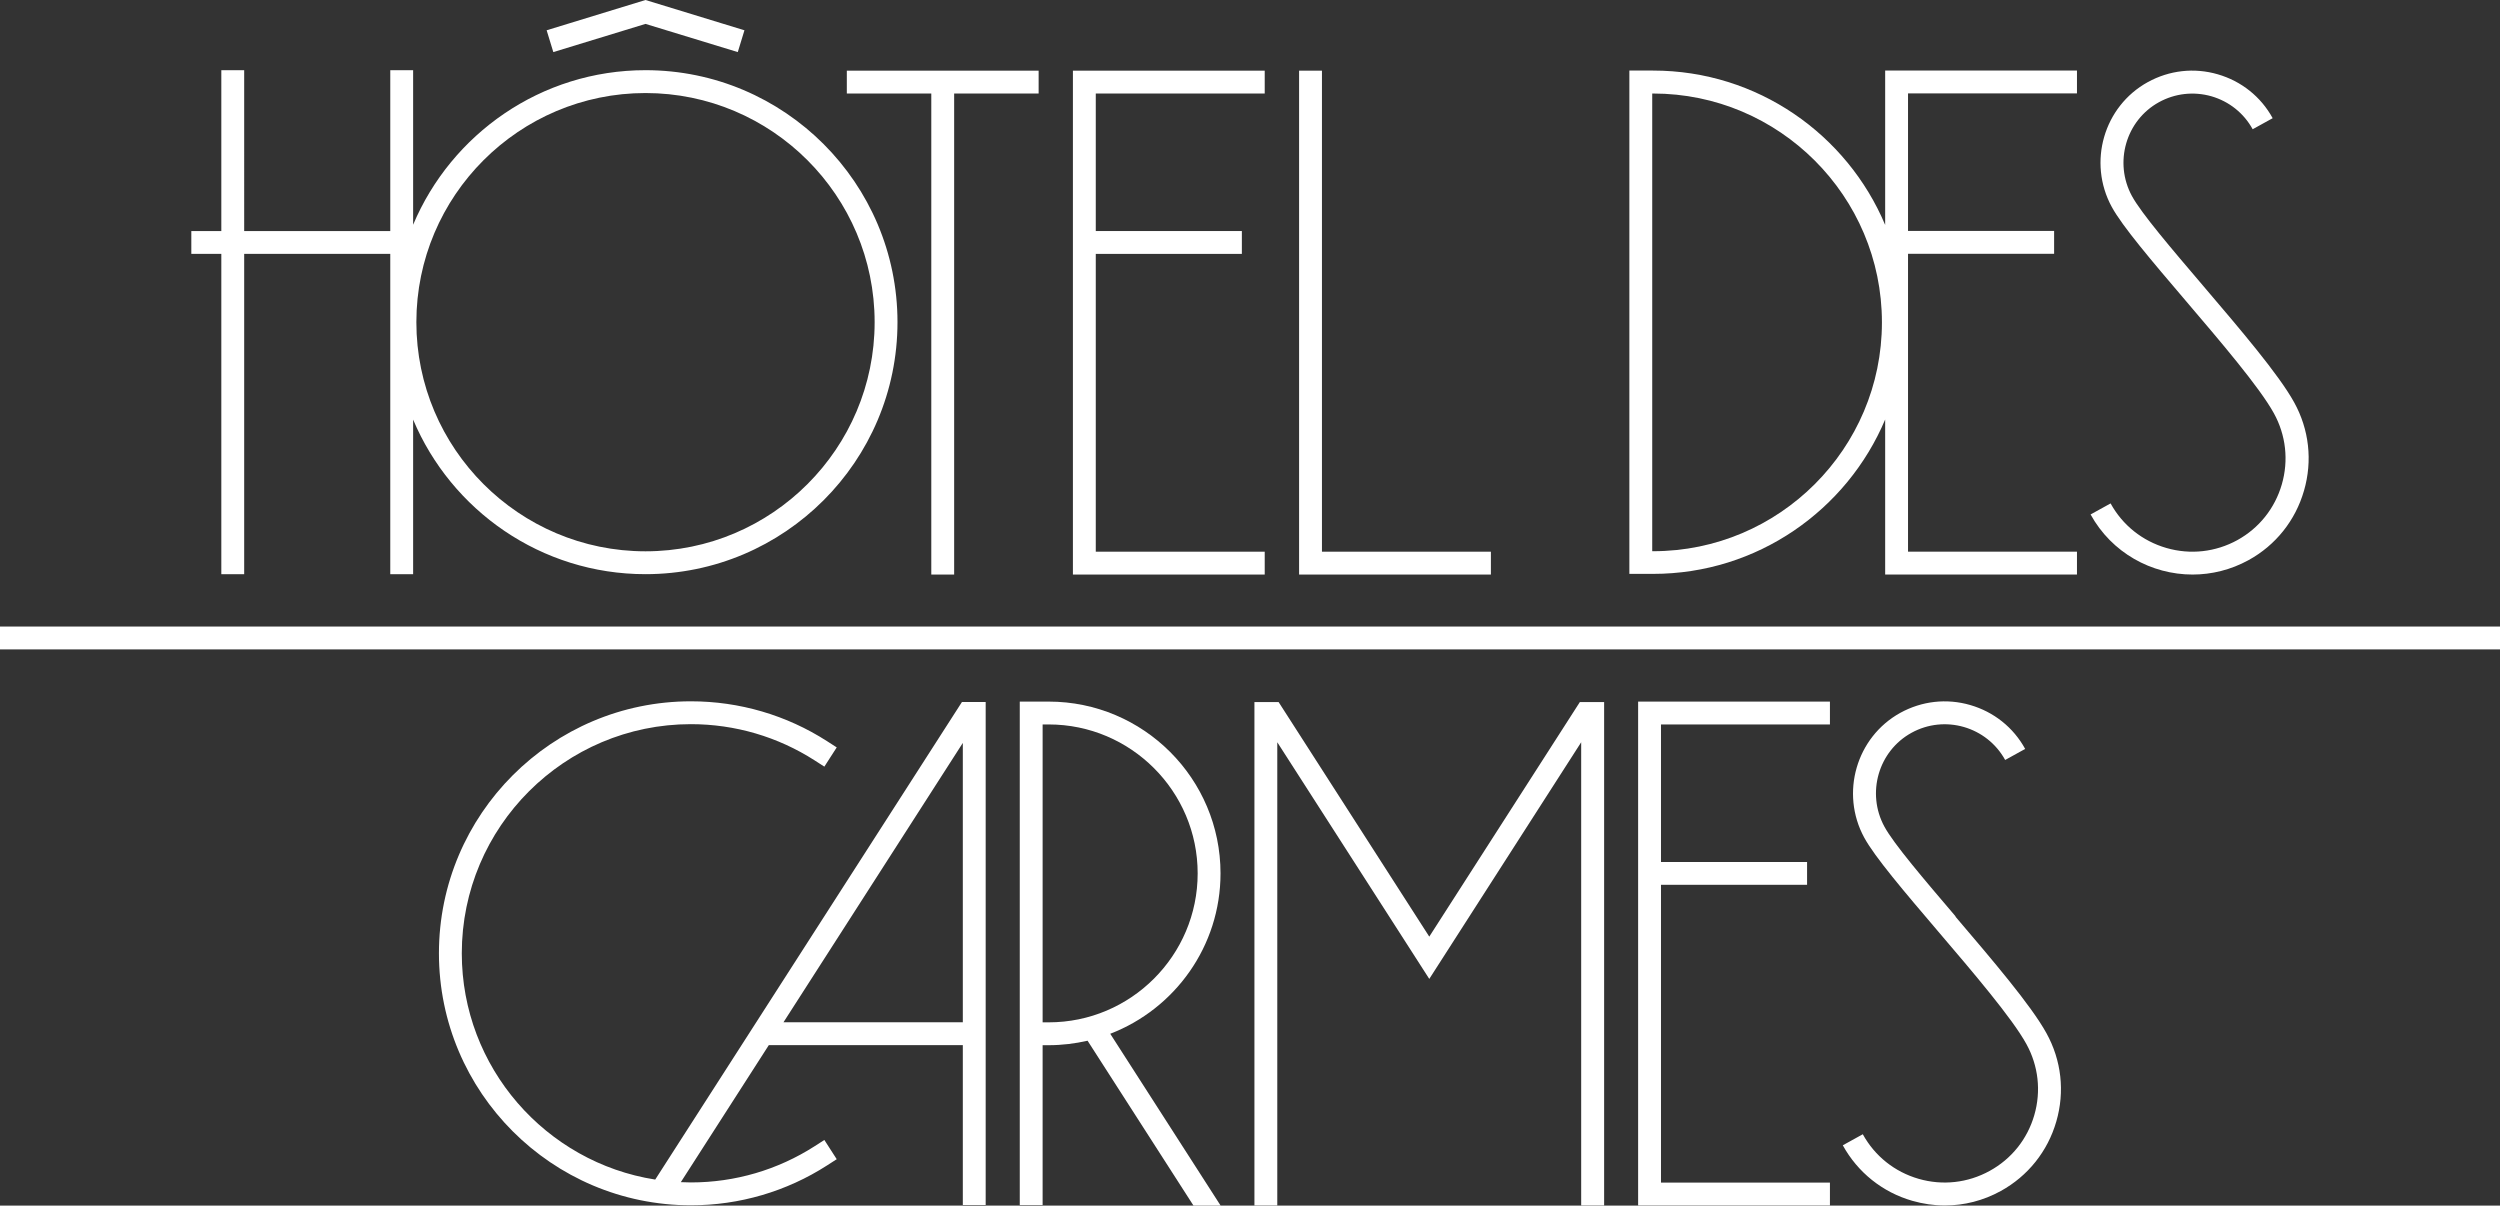
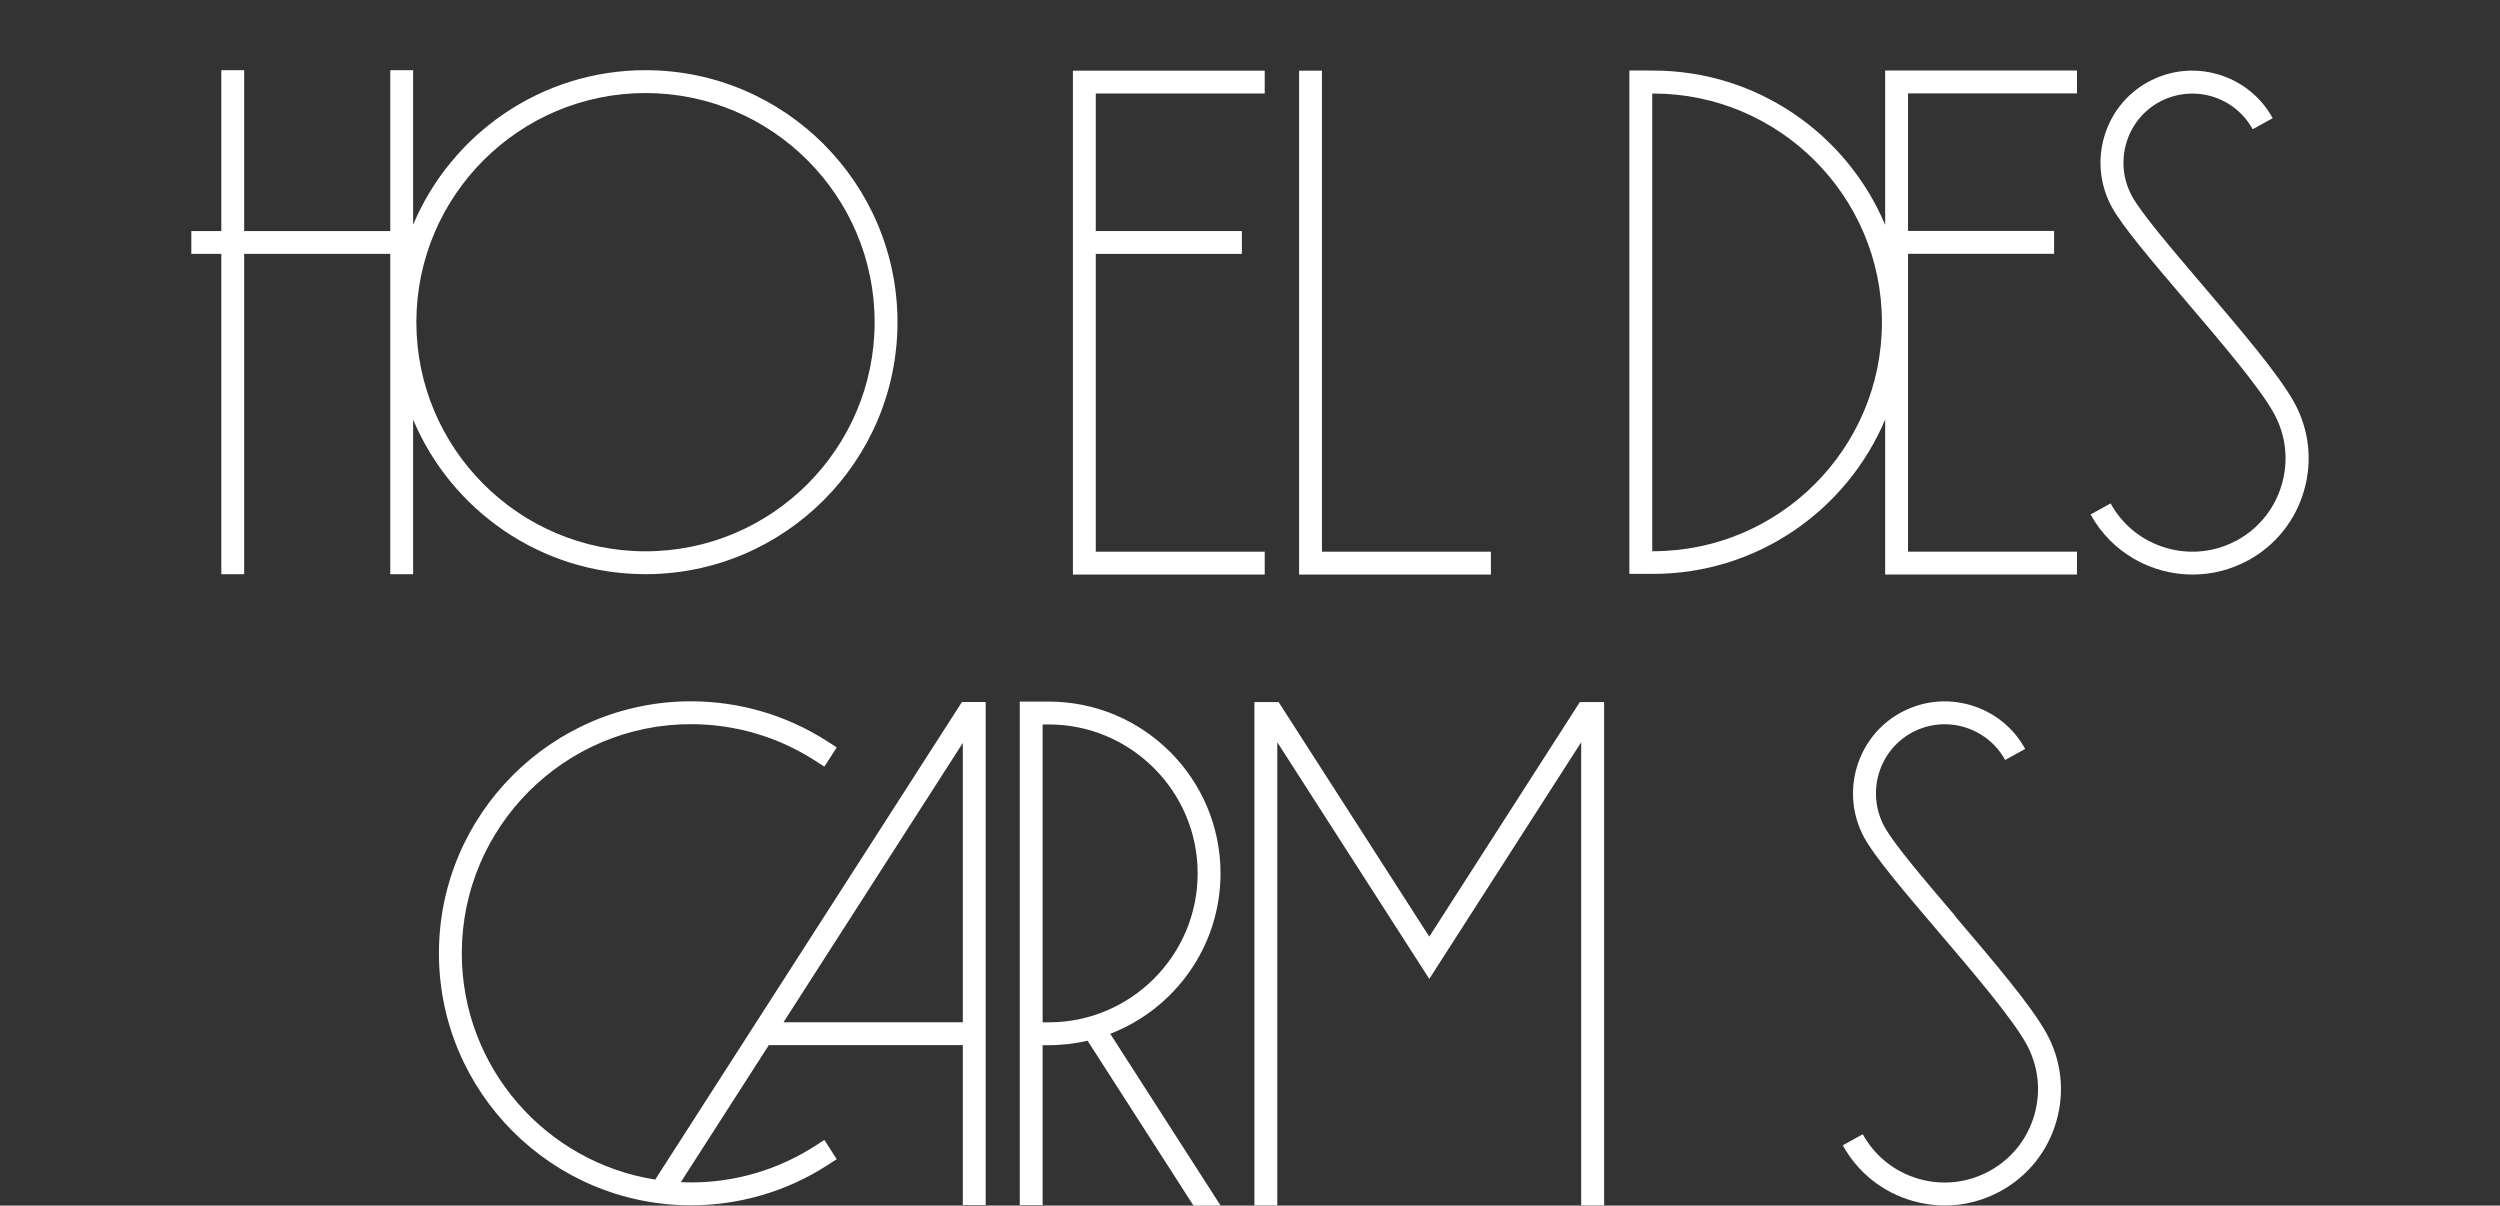
<svg xmlns="http://www.w3.org/2000/svg" id="Calque_1" data-name="Calque 1" viewBox="0 0 262.51 126.59">
  <rect x="0" y="0" width="262.51" height="126.59" fill="#333333" stroke="none" />
  <defs>
    <style>
      .cls-1 {
        fill: #ffffff;
      }
    </style>
  </defs>
-   <rect class="cls-1" y="65.79" width="262.51" height="2.4" />
  <path class="cls-1" d="m173.49,9.82h.09c13.25,0,24.03,10.78,24.03,24.03s-10.78,24.03-24.03,24.03h-.09V9.82Zm24.46,34.24v16.27h20.14v-2.4h-17.74v-31.28h15.34v-2.4h-15.34v-14.44h17.74v-2.4h-20.14v16.21c-4-9.51-13.42-16.21-24.37-16.21h-2.49v52.85h2.49c10.95,0,20.36-6.7,24.37-16.21" />
  <path class="cls-1" d="m234.94,56.71c-2.29,1.26-4.94,1.56-7.46.83-2.52-.73-4.6-2.39-5.86-4.68l-2.1,1.16c2.22,4.03,6.4,6.31,10.71,6.31,1.99,0,4.01-.49,5.87-1.51,2.86-1.57,4.93-4.17,5.83-7.3.91-3.13.54-6.43-1.04-9.28-1.61-2.92-5.65-7.65-9.55-12.23-3.34-3.92-6.49-7.61-7.48-9.43-1.91-3.52-.63-7.94,2.84-9.85,1.69-.93,3.65-1.15,5.51-.62,1.86.54,3.4,1.77,4.33,3.46l2.1-1.16c-1.24-2.26-3.29-3.89-5.77-4.61-2.48-.72-5.08-.42-7.34.82-4.63,2.55-6.33,8.43-3.79,13.1,1.11,2.04,4.19,5.66,7.76,9.85,3.65,4.28,7.78,9.12,9.27,11.83,1.26,2.29,1.56,4.94.83,7.46-.73,2.52-2.39,4.6-4.68,5.86" />
  <polygon class="cls-1" points="156.55 57.93 138.81 57.93 138.81 7.42 136.41 7.42 136.41 60.33 156.55 60.33 156.55 57.93" />
  <polygon class="cls-1" points="132.8 57.93 115.06 57.93 115.06 26.66 130.4 26.66 130.4 24.26 115.06 24.26 115.06 9.82 132.8 9.82 132.8 7.42 112.66 7.42 112.66 24.26 112.66 26.66 112.66 60.33 132.8 60.33 132.8 57.93" />
-   <polygon class="cls-1" points="97.79 60.33 100.19 60.33 100.19 9.82 109.06 9.82 109.06 7.42 100.19 7.42 97.79 7.42 88.92 7.42 88.92 9.82 97.79 9.82 97.79 60.33" />
  <path class="cls-1" d="m67.78,9.77c13.27,0,24.06,10.79,24.06,24.06s-10.79,24.06-24.06,24.06-24.06-10.79-24.06-24.06,10.79-24.06,24.06-24.06M23.24,60.29h2.4V26.66h15.34v33.63h2.4v-16.23c4.01,9.53,13.43,16.23,24.4,16.23,14.59,0,26.46-11.87,26.46-26.46s-11.87-26.46-26.46-26.46c-10.97,0-20.39,6.71-24.4,16.23V7.37h-2.4v16.89h-15.34V7.37h-2.4v16.89h-3.15v2.4h3.15v33.63Z" />
-   <polygon class="cls-1" points="67.78 2.51 77.47 5.47 78.17 3.18 67.78 0 57.4 3.18 58.1 5.47 67.78 2.51" />
-   <polygon class="cls-1" points="172.01 90.51 172.01 92.91 172.01 126.58 192.15 126.58 192.15 124.18 174.41 124.18 174.41 92.91 189.75 92.91 189.75 90.51 174.41 90.51 174.41 76.07 192.15 76.07 192.15 73.67 172.01 73.67 172.01 90.51" />
  <path class="cls-1" d="m205.35,96.23c-3.34-3.92-6.49-7.61-7.48-9.43-1.91-3.52-.63-7.94,2.84-9.85,3.5-1.93,7.91-.65,9.84,2.85l2.1-1.16c-1.24-2.26-3.29-3.89-5.77-4.61-2.48-.72-5.08-.42-7.34.82-4.62,2.55-6.33,8.43-3.79,13.1,1.11,2.04,4.19,5.66,7.76,9.85,3.65,4.28,7.78,9.12,9.27,11.83,1.26,2.29,1.56,4.94.83,7.46-.73,2.52-2.39,4.6-4.69,5.86-2.29,1.26-4.94,1.56-7.46.83-2.52-.73-4.6-2.39-5.86-4.68l-2.1,1.16c1.57,2.85,4.17,4.93,7.3,5.83,1.12.32,2.27.49,3.41.49,2.03,0,4.05-.51,5.88-1.52,2.85-1.57,4.93-4.17,5.83-7.3.91-3.13.54-6.43-1.04-9.28-1.61-2.92-5.65-7.65-9.55-12.23" />
  <polygon class="cls-1" points="150.08 98.35 134.26 73.72 131.72 73.72 131.72 126.58 134.12 126.58 134.12 77.94 150.08 102.79 166.03 77.94 166.03 126.58 168.44 126.58 168.44 73.72 165.89 73.72 150.08 98.35" />
  <path class="cls-1" d="m101.1,107.34h-18.83l18.83-29.33v29.33Zm-32.3,16.52c-11.49-1.8-20.31-11.77-20.31-23.76,0-13.27,10.79-24.06,24.06-24.06,4.63,0,9.12,1.32,13,3.81l1.01.65,1.3-2.02-1.01-.65c-4.26-2.74-9.21-4.19-14.3-4.19-14.59,0-26.46,11.87-26.46,26.46s11.87,26.46,26.46,26.46c5.09,0,10.04-1.45,14.3-4.19l1.01-.65-1.3-2.02-1.01.65c-3.88,2.49-8.37,3.81-13,3.81-.36,0-.71-.01-1.06-.03l9.24-14.39h20.37v16.79h2.4v-52.82h-2.49l-32.21,50.15Z" />
  <path class="cls-1" d="m109.48,107.35v-31.28h.64c8.62,0,15.64,7.02,15.64,15.64s-7.02,15.64-15.64,15.64h-.64Zm18.68-15.64c0-9.95-8.09-18.04-18.04-18.04h-3.04v52.87h2.4v-16.79h.64c1.4,0,2.76-.17,4.08-.47l11.12,17.31h2.85l-11.59-18.04c6.76-2.6,11.58-9.17,11.58-16.84" />
</svg>